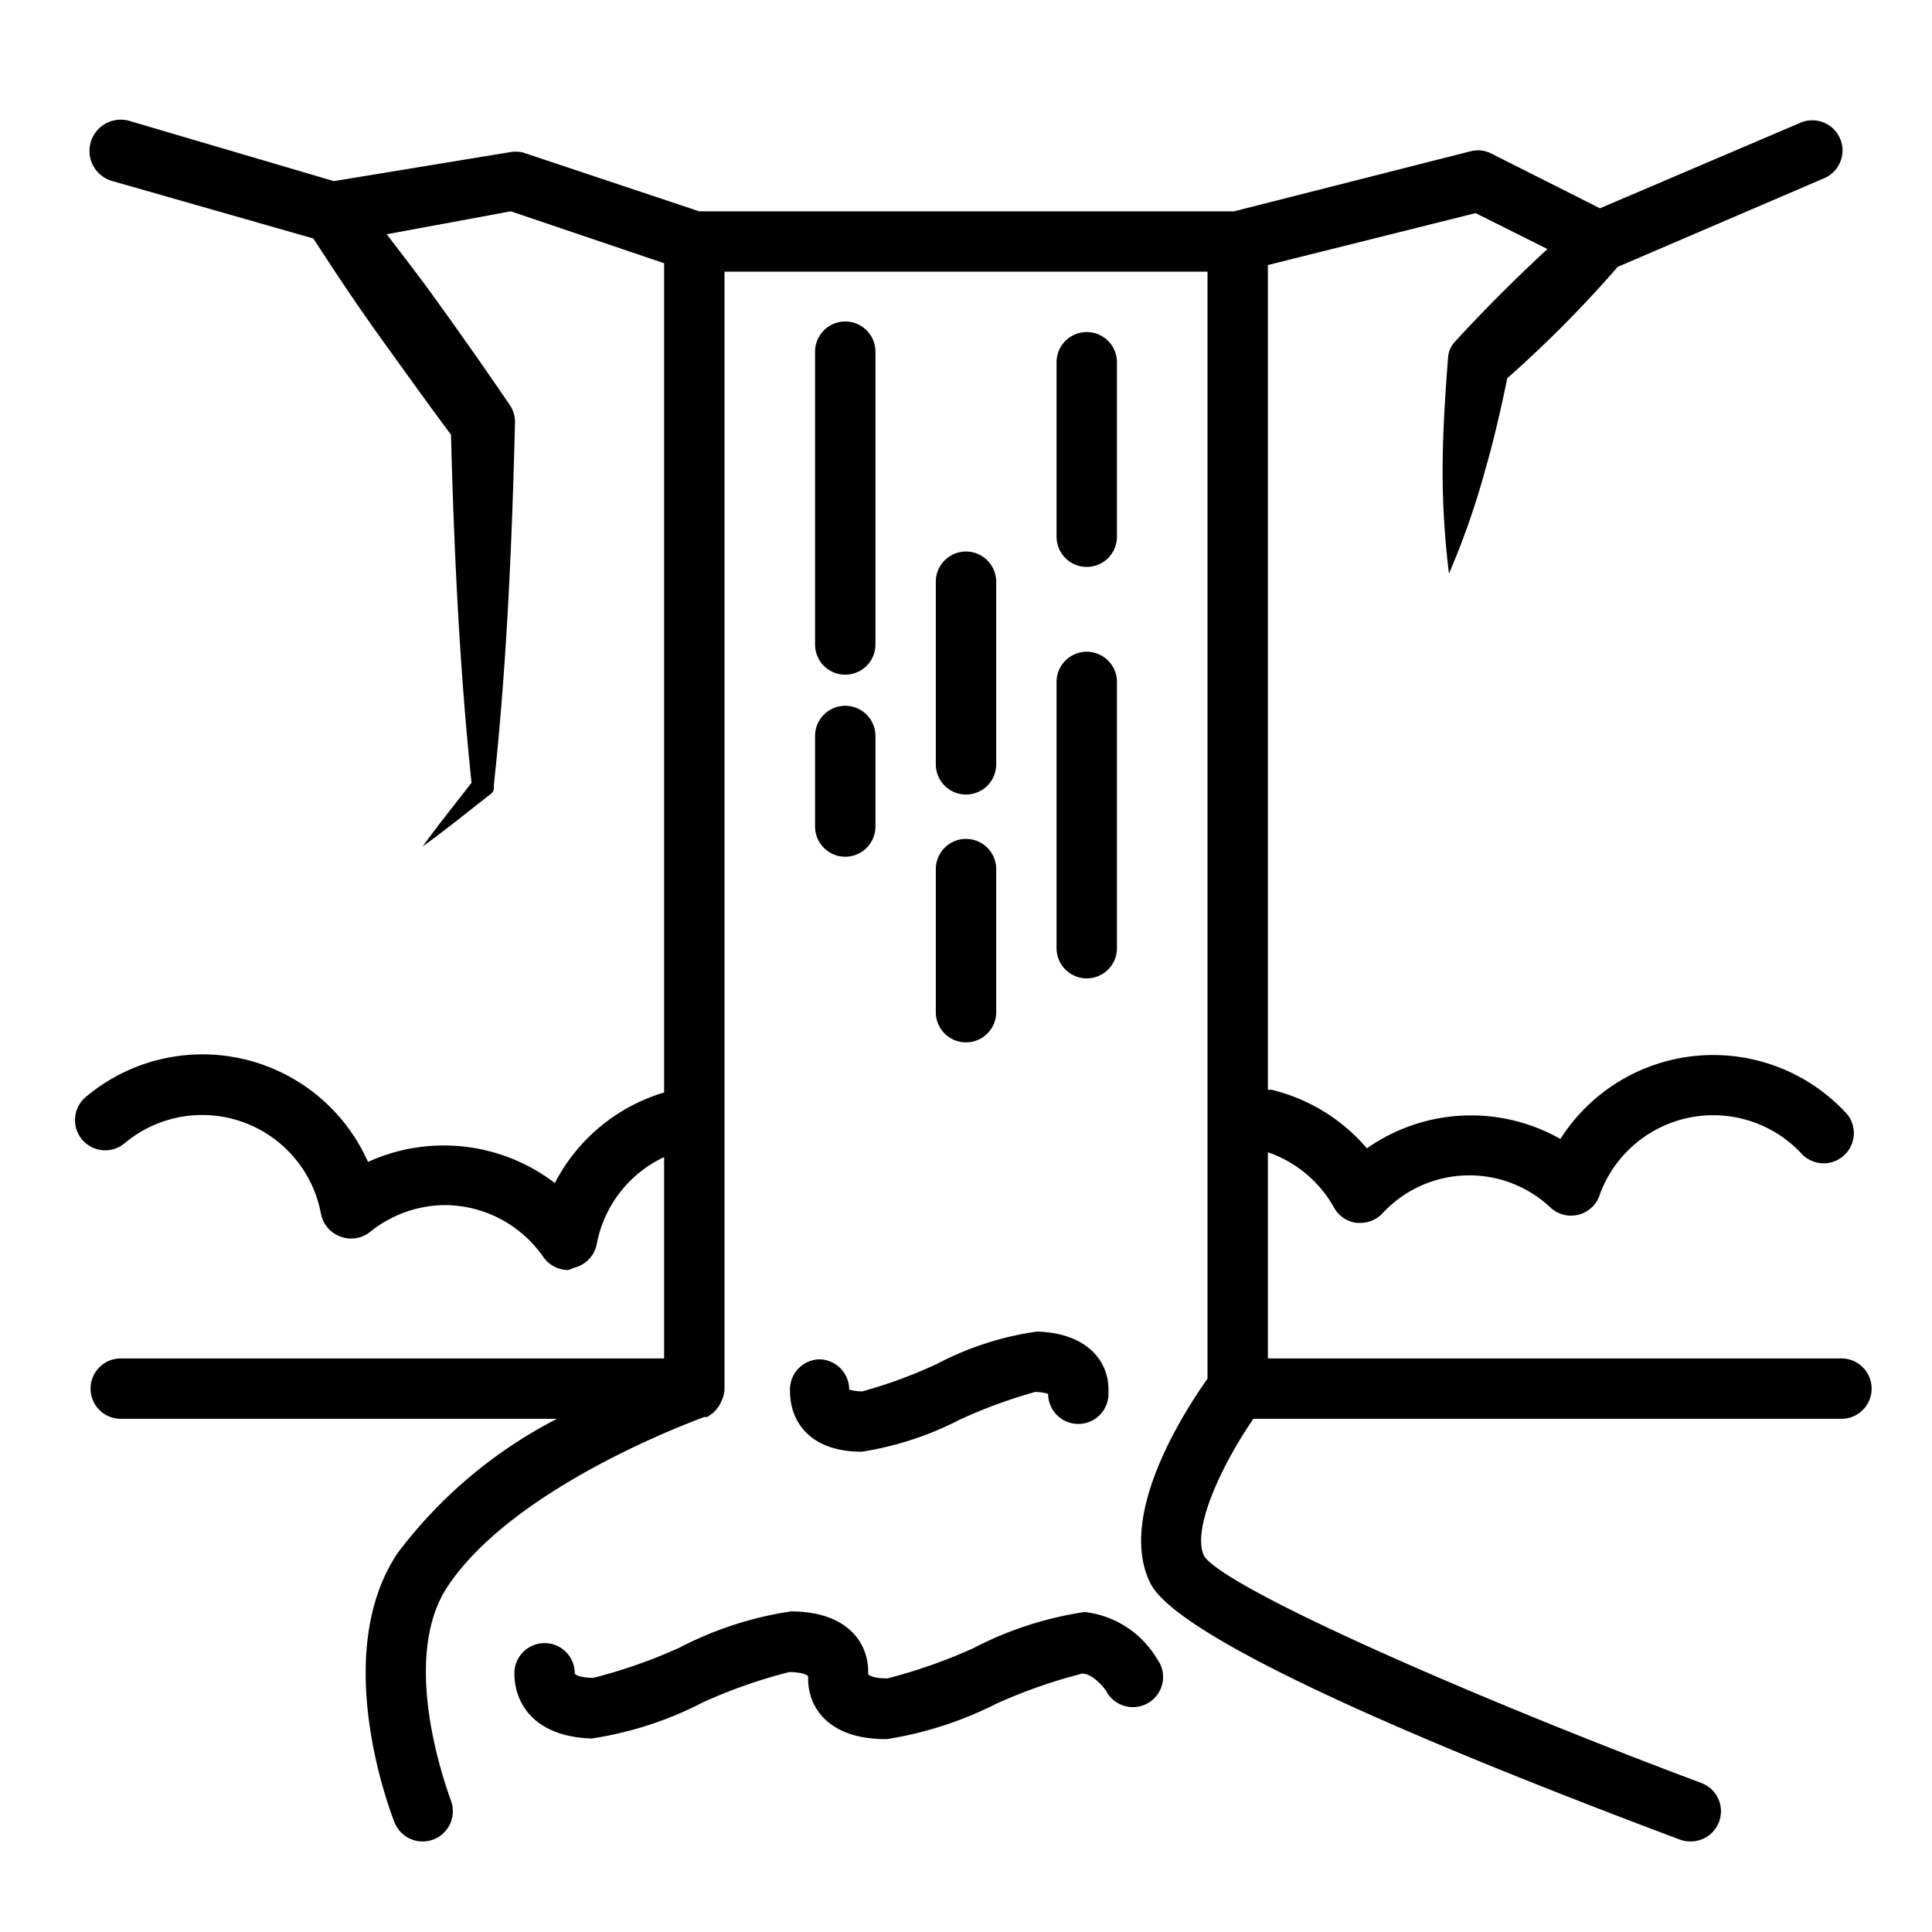
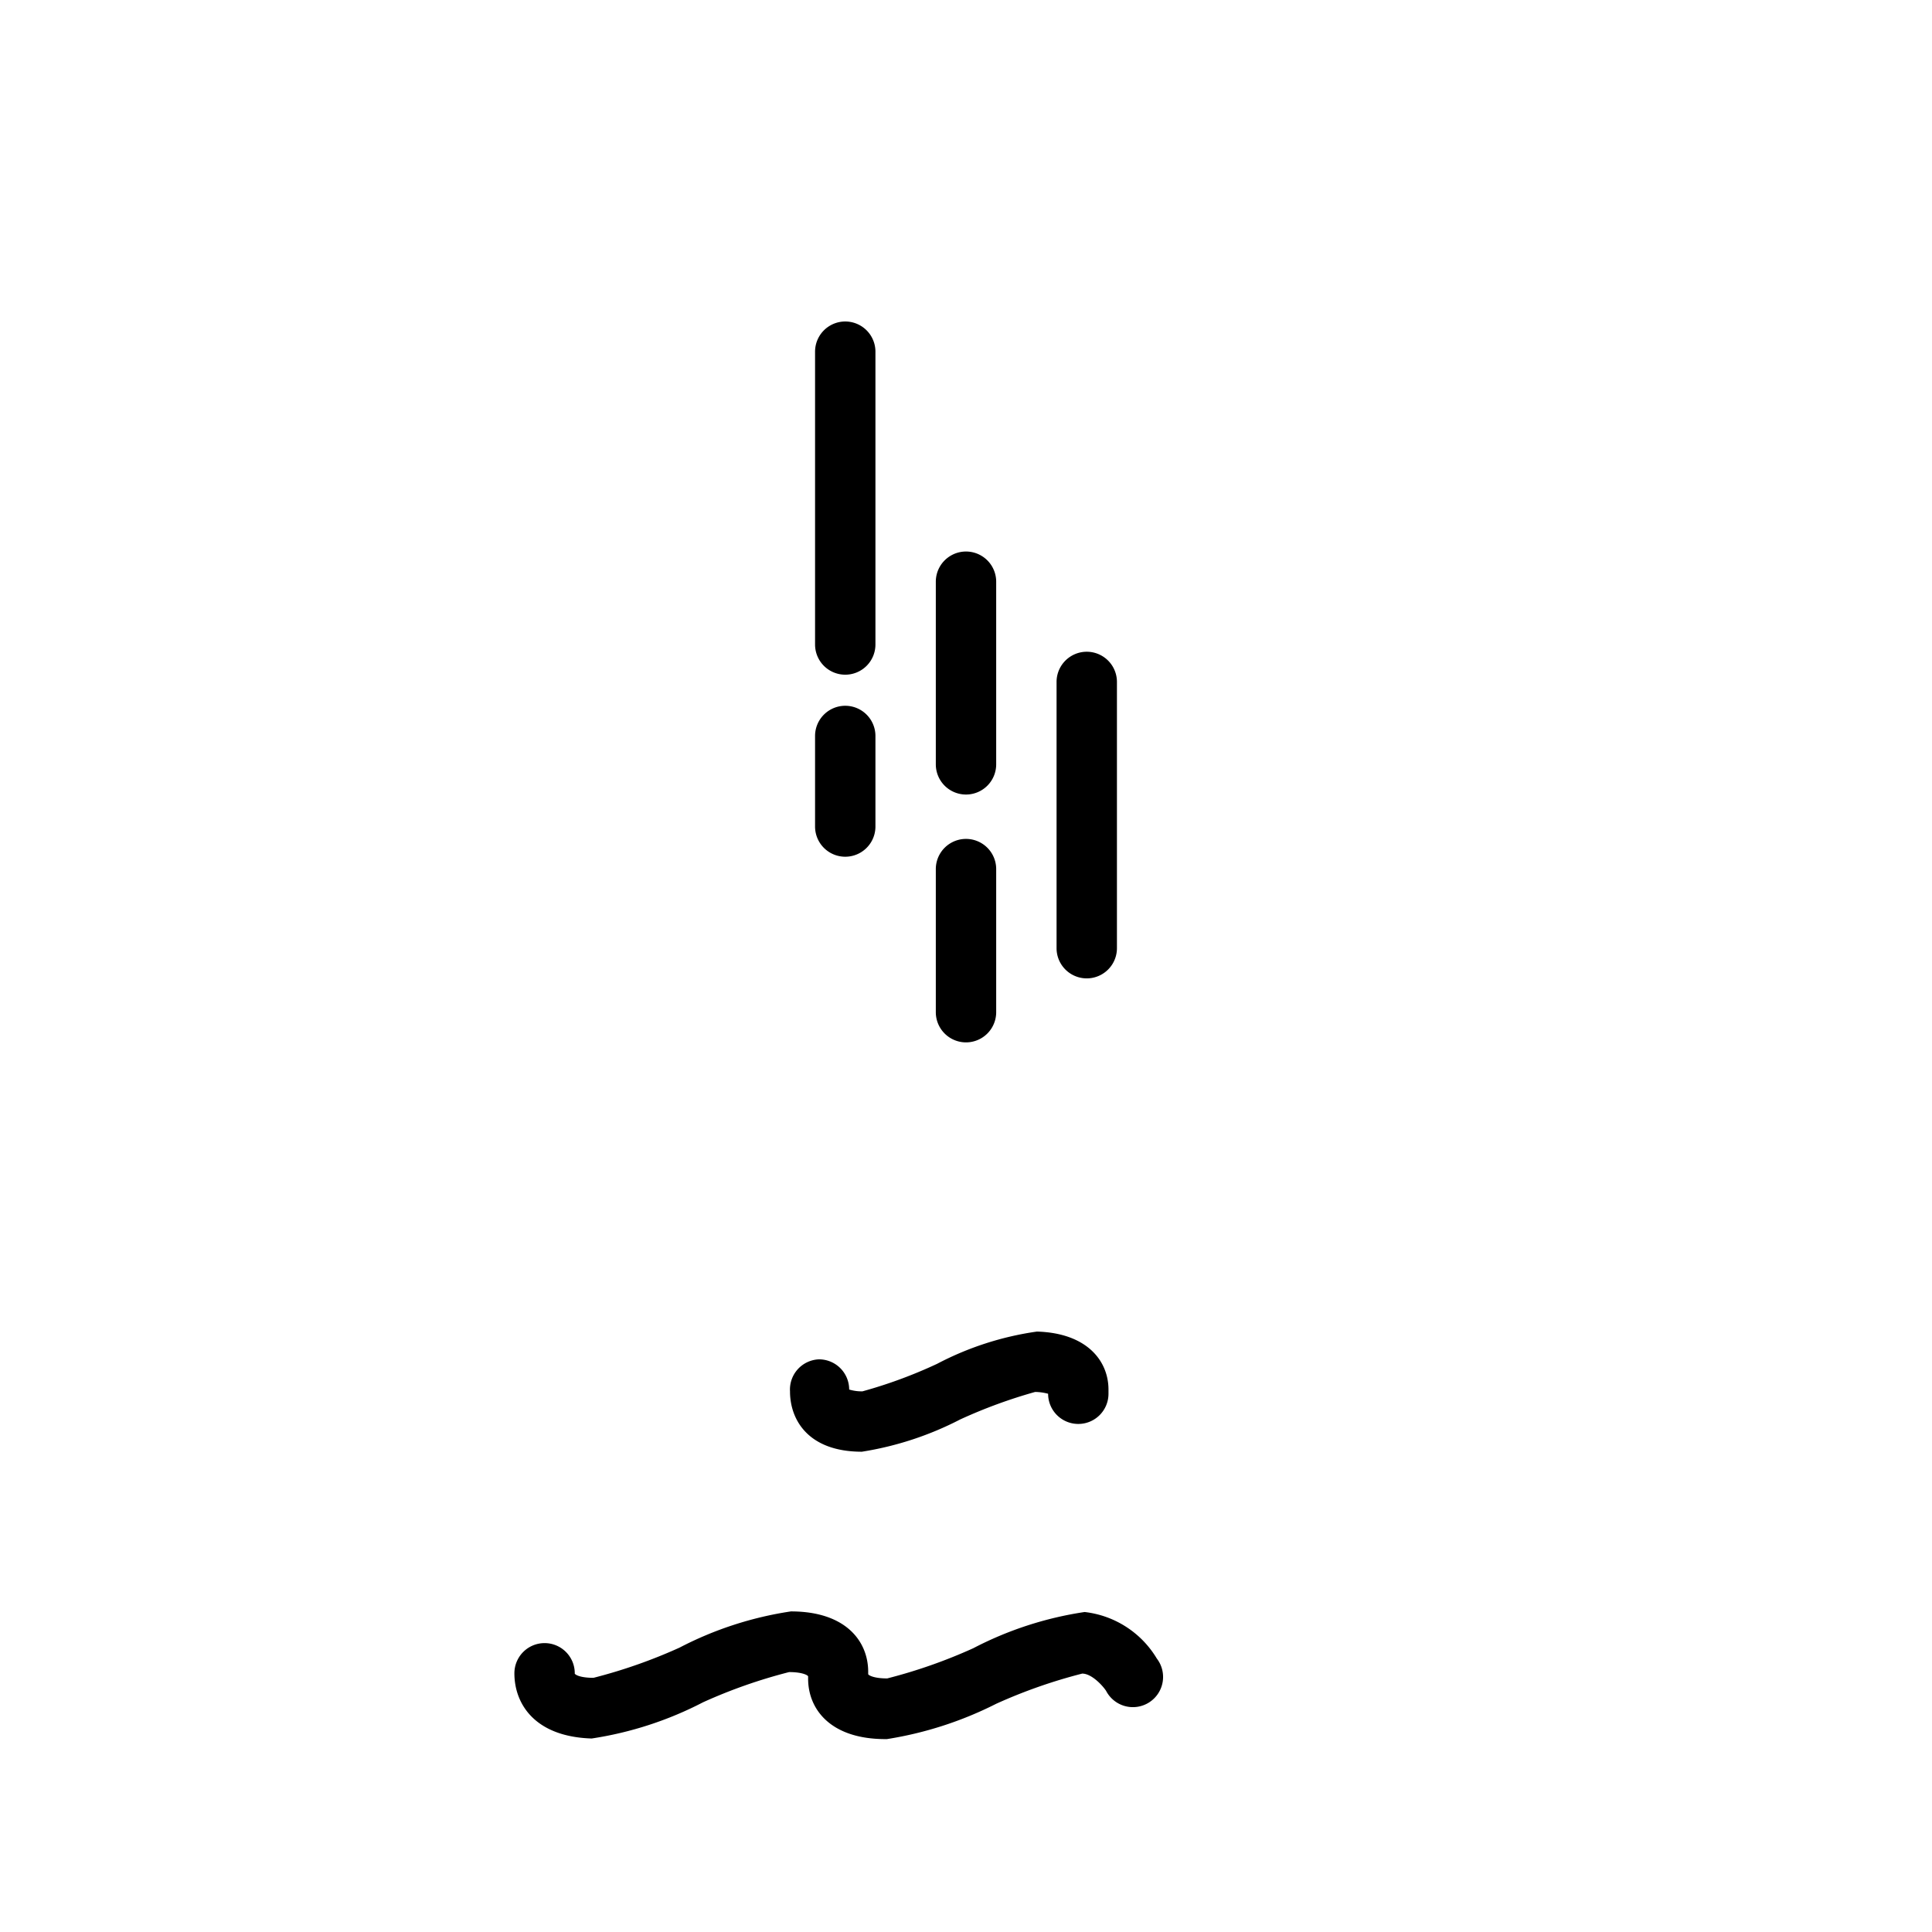
<svg xmlns="http://www.w3.org/2000/svg" id="Layer_2" data-name="Layer 2" viewBox="0 0 64 64" width="512" height="512">
-   <path d="M61,45H42V38.17A4,4,0,0,1,44.19,40a1,1,0,0,0,.75.51h.13a1,1,0,0,0,.73-.32A3.92,3.92,0,0,1,51.36,40,1,1,0,0,0,53,39.56a4,4,0,0,1,6.71-1.31,1,1,0,0,0,1.48-1.34,6,6,0,0,0-9.5.82,6,6,0,0,0-6.41.31,6,6,0,0,0-3.16-1.94H42V8.78l6.88-1.72,2.38,1.19q-1.56,1.44-3,3l-.08.09a.84.84,0,0,0-.21.49c-.09,1.17-.17,2.35-.18,3.54A27.32,27.32,0,0,0,48,19a25.92,25.92,0,0,0,1.19-3.4c.29-1,.52-2,.74-3.07a39.83,39.83,0,0,0,3.66-3.69l6.8-2.92a1,1,0,1,0-.78-1.84L53,6.9,49.45,5.11A1,1,0,0,0,48.76,5L40.88,7H23.16L17.32,5.05a1.12,1.12,0,0,0-.48,0L11.06,6,4.27,4A1,1,0,0,0,3.73,6l6.65,1.9c.72,1.11,1.45,2.21,2.22,3.28s1.55,2.16,2.34,3.22c.1,3.85.28,7.69.68,11.53-.54.7-1.1,1.39-1.62,2.11.78-.56,1.51-1.16,2.26-1.74a.27.27,0,0,0,.1-.18V26c.43-4,.6-8,.7-12a1,1,0,0,0-.17-.58l0,0c-.81-1.19-1.63-2.36-2.47-3.52-.52-.73-1.07-1.43-1.61-2.14L16.92,7,22,8.72V36.19a6,6,0,0,0-3.62,3,6.06,6.06,0,0,0-6.19-.7,6,6,0,0,0-9.35-2.15,1,1,0,0,0,1.29,1.53,4,4,0,0,1,6.5,2.33,1,1,0,0,0,.64.76,1,1,0,0,0,1-.16,4,4,0,0,1,2.47-.88A4,4,0,0,1,18,41.64a1,1,0,0,0,.82.43A.76.76,0,0,0,19,42a1,1,0,0,0,.77-.8A4,4,0,0,1,22,38.33V45H4a1,1,0,0,0,0,2H18.45a15.44,15.44,0,0,0-5.28,4.45c-2.27,3.39-.19,8.7-.1,8.92a1,1,0,0,0,1.86-.74c0-.05-1.78-4.55-.1-7.08,2.26-3.39,8.44-5.58,8.5-5.61h0l.1,0,.2-.14.08-.09a.72.72,0,0,0,.14-.2.31.31,0,0,0,.05-.1A1,1,0,0,0,24,46V9H40V45.67c-.82,1.16-3,4.57-1.89,6.78s12.62,6.64,17.54,8.49A1,1,0,0,0,56,61a1,1,0,0,0,.35-1.94c-7.32-2.74-15.7-6.4-16.46-7.51-.44-.9.63-3.1,1.63-4.55H61a1,1,0,0,0,0-2Z" />
  <path d="M35.93,53.4a11.7,11.7,0,0,0-3.69,1.2,17.2,17.2,0,0,1-2.85,1c-.46,0-.62-.11-.63-.14h0s0-.05,0-.08c0-1-.73-2-2.56-2a11.73,11.73,0,0,0-3.69,1.2,17.2,17.2,0,0,1-2.85,1c-.5,0-.64-.13-.62-.15a1,1,0,0,0-1-1h0a1,1,0,0,0-1,1c0,1,.66,2.1,2.56,2.16a11.85,11.85,0,0,0,3.69-1.2,17.2,17.2,0,0,1,2.85-1c.46,0,.62.11.63.14h0s0,.05,0,.08c0,1,.73,2,2.56,2h.05A12.23,12.23,0,0,0,33,56.44a17.2,17.2,0,0,1,2.85-1c.31,0,.67.39.79.57a1,1,0,1,0,1.68-1.07A3.21,3.21,0,0,0,35.93,53.4Z" />
  <path d="M26.17,46.09c0,.95.61,2,2.38,2h0a10.71,10.71,0,0,0,3.26-1.07,16.88,16.88,0,0,1,2.48-.91,1.73,1.73,0,0,1,.43.06,1,1,0,0,0,1,1,1,1,0,0,0,1-1v-.14c0-.92-.68-1.87-2.37-1.92a10.17,10.17,0,0,0-3.31,1.07,15.74,15.74,0,0,1-2.47.91,1.43,1.43,0,0,1-.44-.06,1,1,0,0,0-1-1h0A1,1,0,0,0,26.17,46.09Z" />
  <path d="M28,22.35a1,1,0,0,0,1-1v-9.7a1,1,0,1,0-2,0v9.7A1,1,0,0,0,28,22.35Z" />
  <path d="M35,31.41a1,1,0,1,0,2,0V22.59a1,1,0,0,0-2,0Z" />
-   <path d="M36,18.78a1,1,0,0,0,1-1V12a1,1,0,0,0-2,0v5.78A1,1,0,0,0,36,18.78Z" />
  <path d="M31,33.53a1,1,0,0,0,2,0V28.79a1,1,0,0,0-2,0Z" />
  <path d="M27,27.38a1,1,0,0,0,2,0v-3a1,1,0,1,0-2,0Z" />
  <path d="M32,26.32a1,1,0,0,0,1-1V19.27a1,1,0,1,0-2,0v6.05A1,1,0,0,0,32,26.32Z" />
</svg>